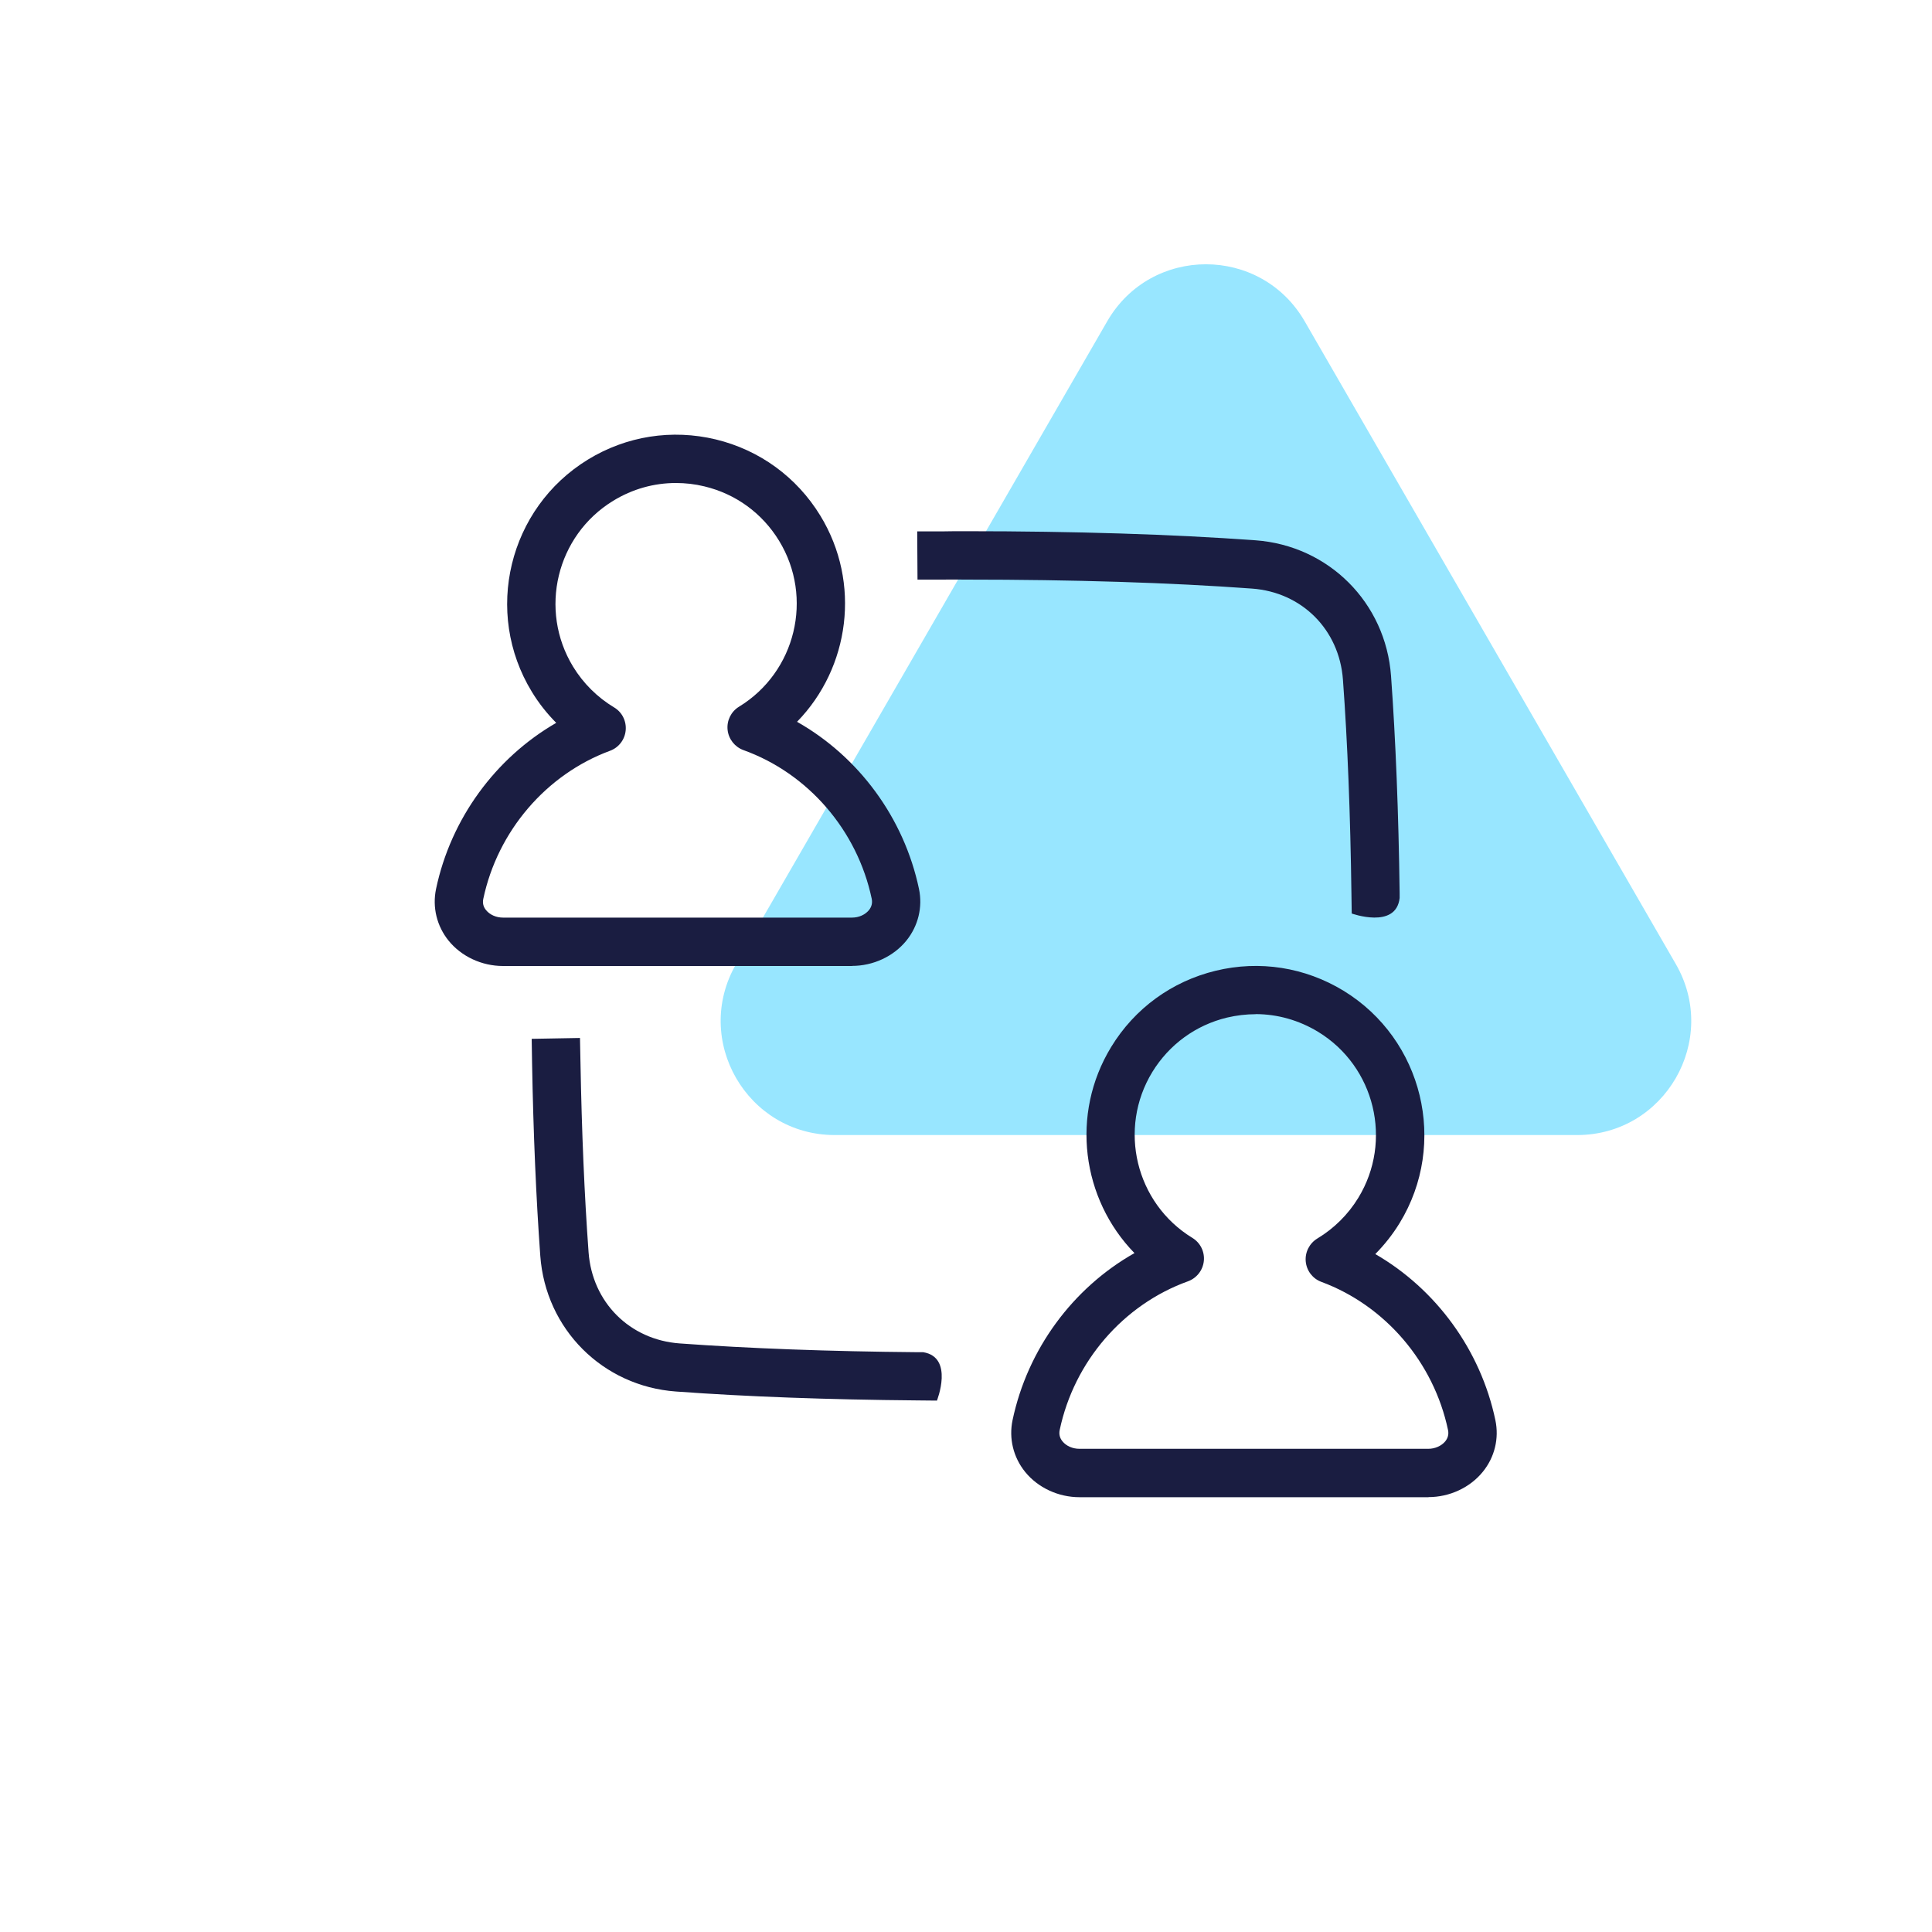
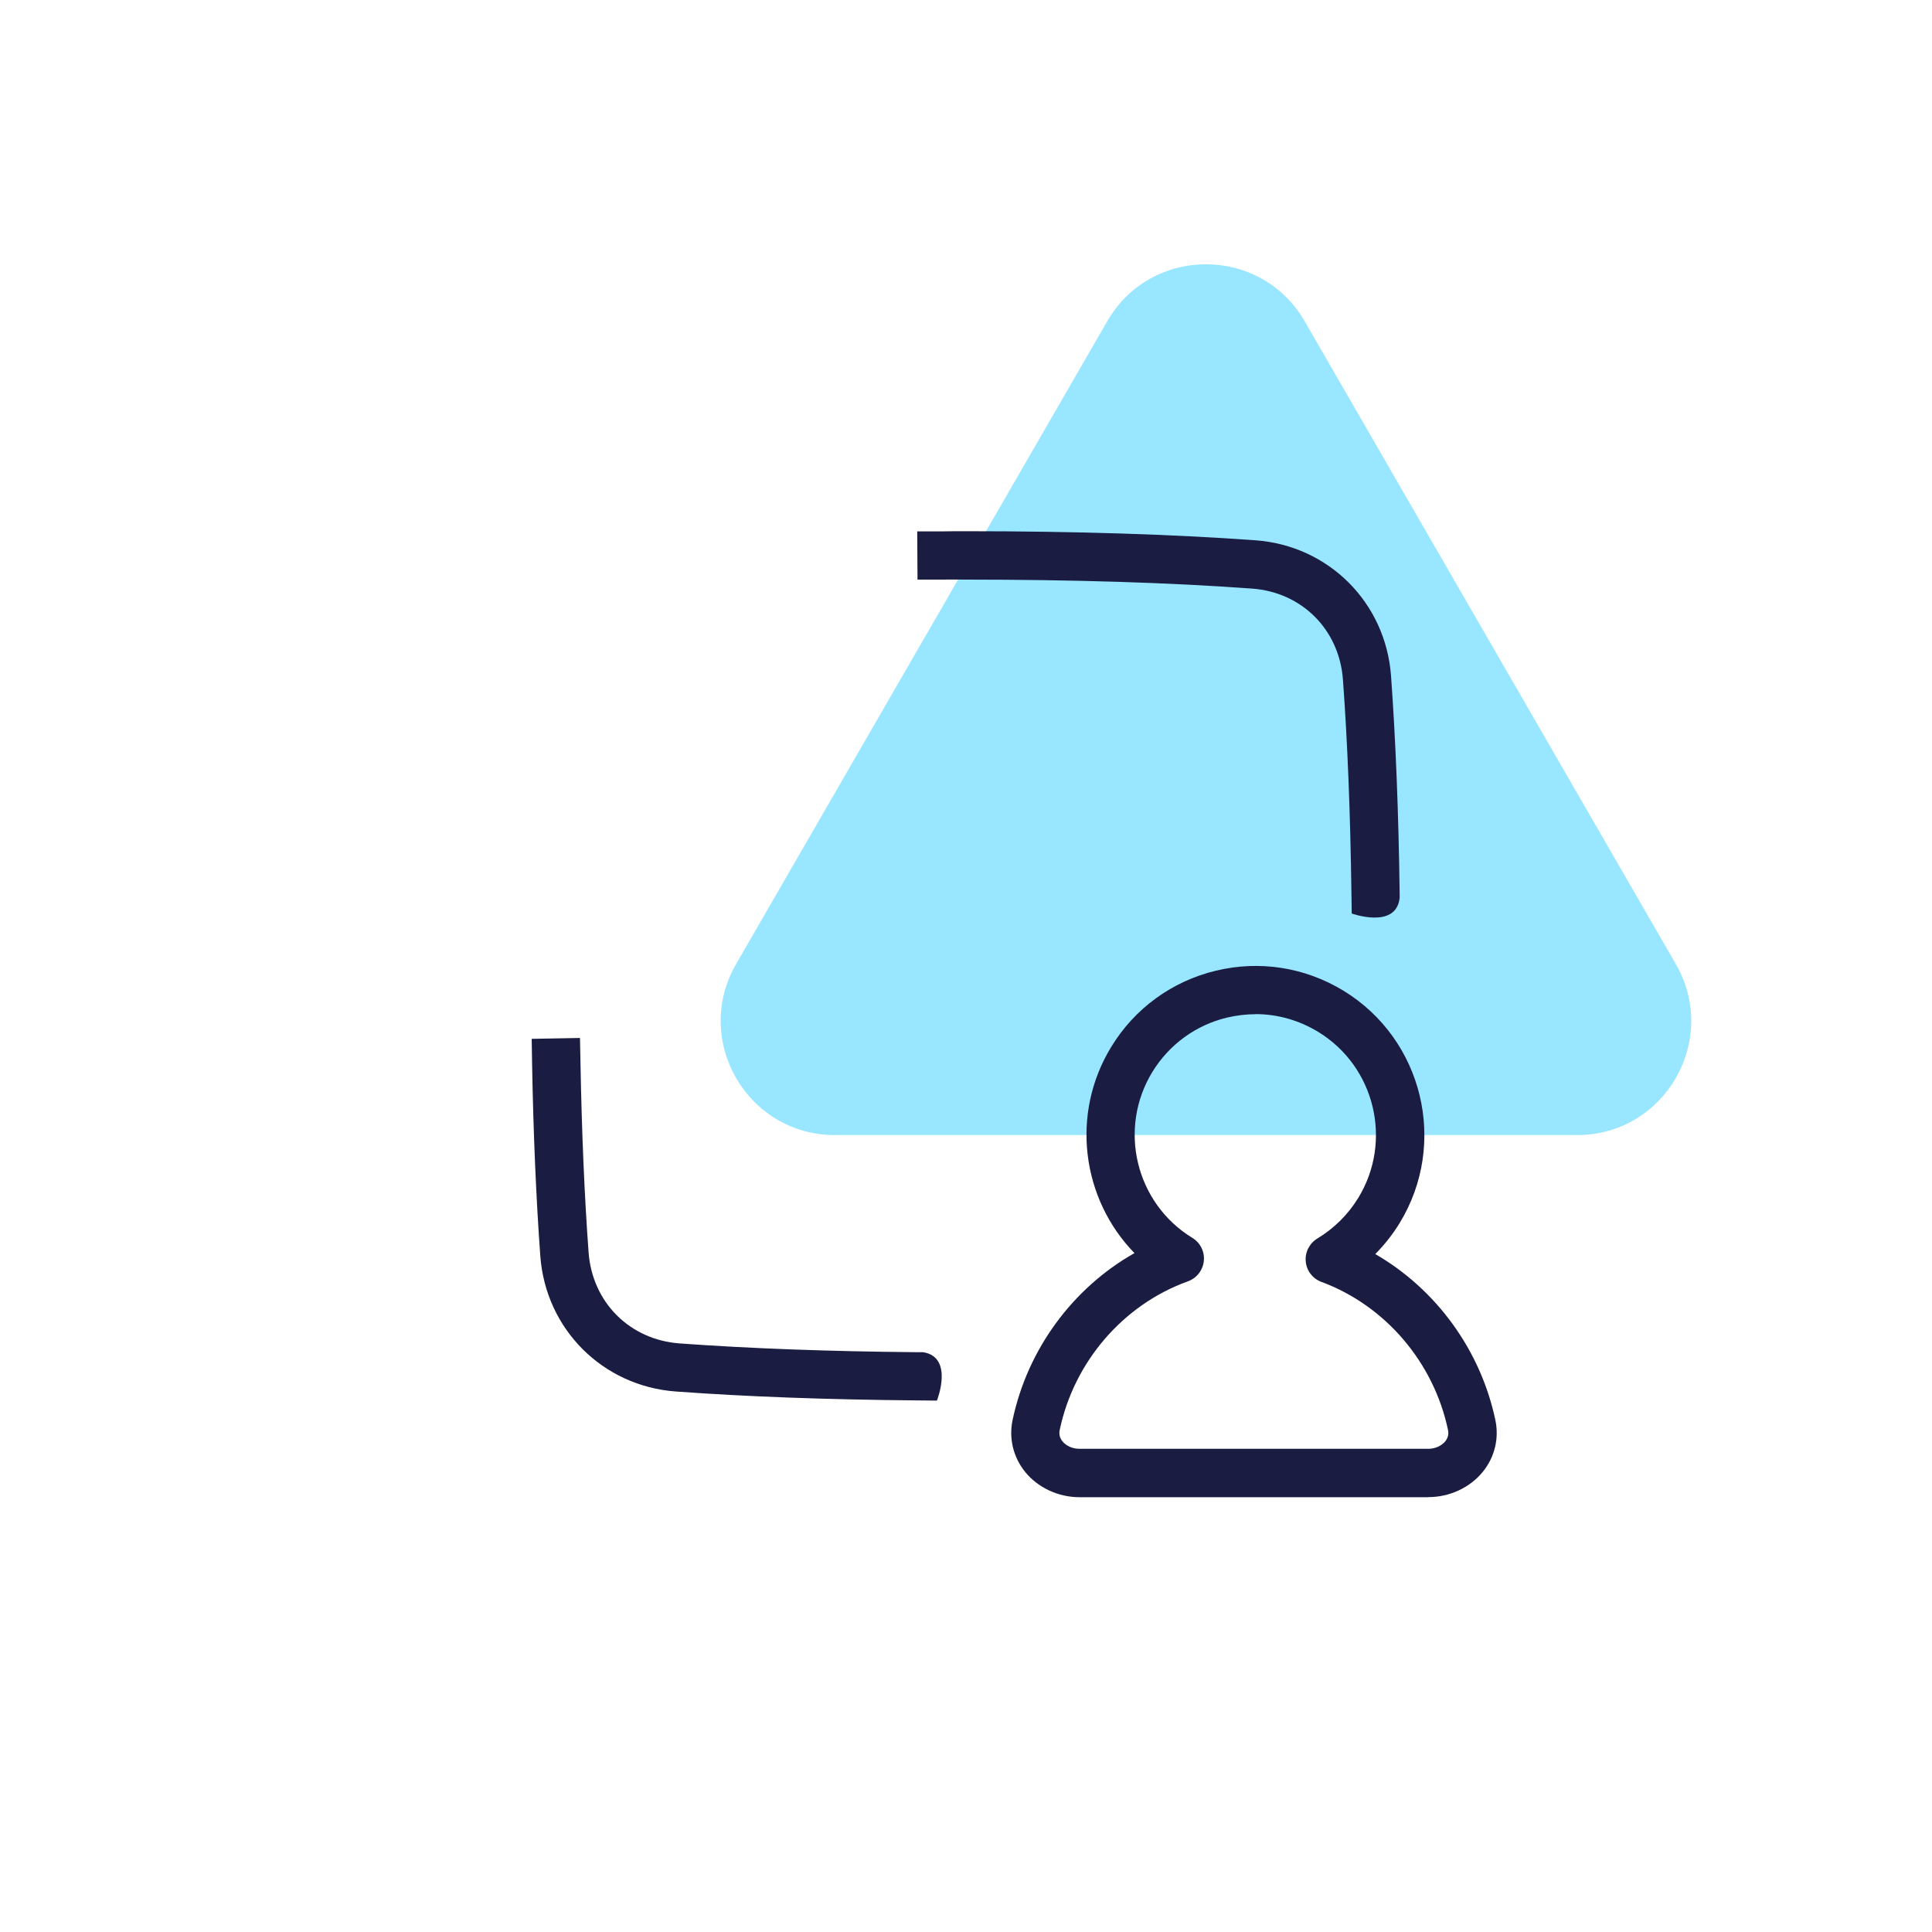
<svg xmlns="http://www.w3.org/2000/svg" viewBox="0 0 200 200">
  <defs>
    <style>
      .cls-1 {
        fill: #1a1d41;
      }

      .cls-1, .cls-2 {
        stroke-width: 0px;
      }

      .cls-2 {
        fill: #98e6ff;
      }
    </style>
  </defs>
  <g id="Symbol_People_OI">
    <path class="cls-2" d="M124.83,117.5h-38.41c-9.08,0-14.76-9.83-10.22-17.7l19.21-33.27,19.21-33.27c4.54-7.87,15.89-7.87,20.44,0l19.21,33.27,19.21,33.27c4.54,7.87-1.14,17.7-10.22,17.7h-38.41Z" />
  </g>
  <g id="Icon_Octopus_outline" data-name="Icon_Octopus outline">
    <g>
      <g id="Rectangle_1096" data-name="Rectangle 1096">
        <path class="cls-1" d="M96.98,144.99l-2.03-.02c-9.31-.08-17.71-.39-24.97-.92-7.59-.55-13.5-6.46-14.05-14.05-.43-5.93-.72-12.65-.85-19.96l-.04-2.5,5-.09.05,2.5c.13,7.22.41,13.85.84,19.69.38,5.17,4.25,9.05,9.42,9.43,7.15.52,15.44.83,24.65.91h.17s.4,0,.4,0c3.21.52,1.42,5.01,1.42,5.01ZM139.93,94.57l-.03-2.04c-.11-8.21-.4-15.67-.88-22.18-.38-5.17-4.25-9.05-9.42-9.42-8.46-.62-18.42-.93-29.63-.93-.82-.02-1.67,0-2.49,0h-2.5s-.03-4.99-.03-4.99h2.5c.83-.02,1.66-.02,2.52-.02,11.33,0,21.42.32,29.99.94,7.59.55,13.49,6.46,14.04,14.05.48,6.61.78,14.17.89,22.47v.12s0,.39,0,.39c-.37,3.27-4.98,1.6-4.98,1.6Z" />
      </g>
      <g id="Union">
-         <path class="cls-1" d="M88.2,100h-36.13c-2.19,0-4.3-.98-5.63-2.62-1.22-1.51-1.7-3.46-1.3-5.36,1.53-7.27,6.15-13.56,12.44-17.19-.96-.97-1.81-2.04-2.52-3.21-5.03-8.23-2.42-19.02,5.81-24.05,3.99-2.44,8.69-3.17,13.23-2.08,4.54,1.1,8.38,3.9,10.82,7.89,4.25,6.96,3.04,15.75-2.41,21.34,6.38,3.61,11.07,9.94,12.62,17.29.4,1.9-.08,3.85-1.3,5.36-1.33,1.64-3.44,2.62-5.63,2.62ZM69.97,50c-2.27,0-4.5.62-6.49,1.84-5.88,3.59-7.74,11.3-4.15,17.18,1.05,1.72,2.51,3.17,4.24,4.21.83.49,1.29,1.42,1.2,2.38-.09.96-.72,1.78-1.62,2.11-6.61,2.44-11.64,8.32-13.12,15.33-.09.43,0,.83.29,1.17.39.48,1.05.77,1.75.77h36.13c.7,0,1.35-.29,1.75-.77.28-.35.38-.74.29-1.18-1.49-7.08-6.58-12.98-13.28-15.39-.9-.33-1.54-1.14-1.64-2.1s.36-1.89,1.18-2.39c5.88-3.59,7.74-11.3,4.15-17.18-1.74-2.85-4.48-4.85-7.73-5.63-.98-.24-1.97-.35-2.96-.35Z" />
-       </g>
+         </g>
      <g id="Union_2" data-name="Union 2">
        <path class="cls-1" d="M147.87,154.99h-36.12c-2.19,0-4.3-.98-5.63-2.62-1.22-1.51-1.7-3.46-1.3-5.36,1.55-7.35,6.24-13.68,12.62-17.29-5.45-5.59-6.66-14.38-2.41-21.34,2.43-3.99,6.28-6.79,10.82-7.89,4.54-1.1,9.24-.36,13.23,2.07,8.23,5.03,10.84,15.82,5.81,24.05-.71,1.16-1.56,2.24-2.52,3.21,6.28,3.63,10.9,9.92,12.43,17.19.4,1.89-.07,3.84-1.3,5.35-1.33,1.64-3.44,2.62-5.63,2.62ZM129.98,104.99c-.98,0-1.98.12-2.96.35-3.24.78-5.99,2.79-7.73,5.63-3.59,5.88-1.73,13.59,4.15,17.18.82.5,1.28,1.43,1.18,2.39s-.74,1.77-1.64,2.1c-6.7,2.41-11.79,8.31-13.28,15.39-.09.43,0,.83.29,1.18.39.48,1.05.77,1.75.77h36.12c.69,0,1.36-.3,1.75-.77.28-.35.38-.74.29-1.17-1.48-7.02-6.5-12.89-13.11-15.34-.9-.33-1.53-1.15-1.62-2.11s.38-1.88,1.2-2.38c1.73-1.04,3.19-2.49,4.24-4.21,3.59-5.88,1.73-13.59-4.15-17.18-1.99-1.21-4.22-1.84-6.49-1.84Z" />
      </g>
    </g>
  </g>
</svg>